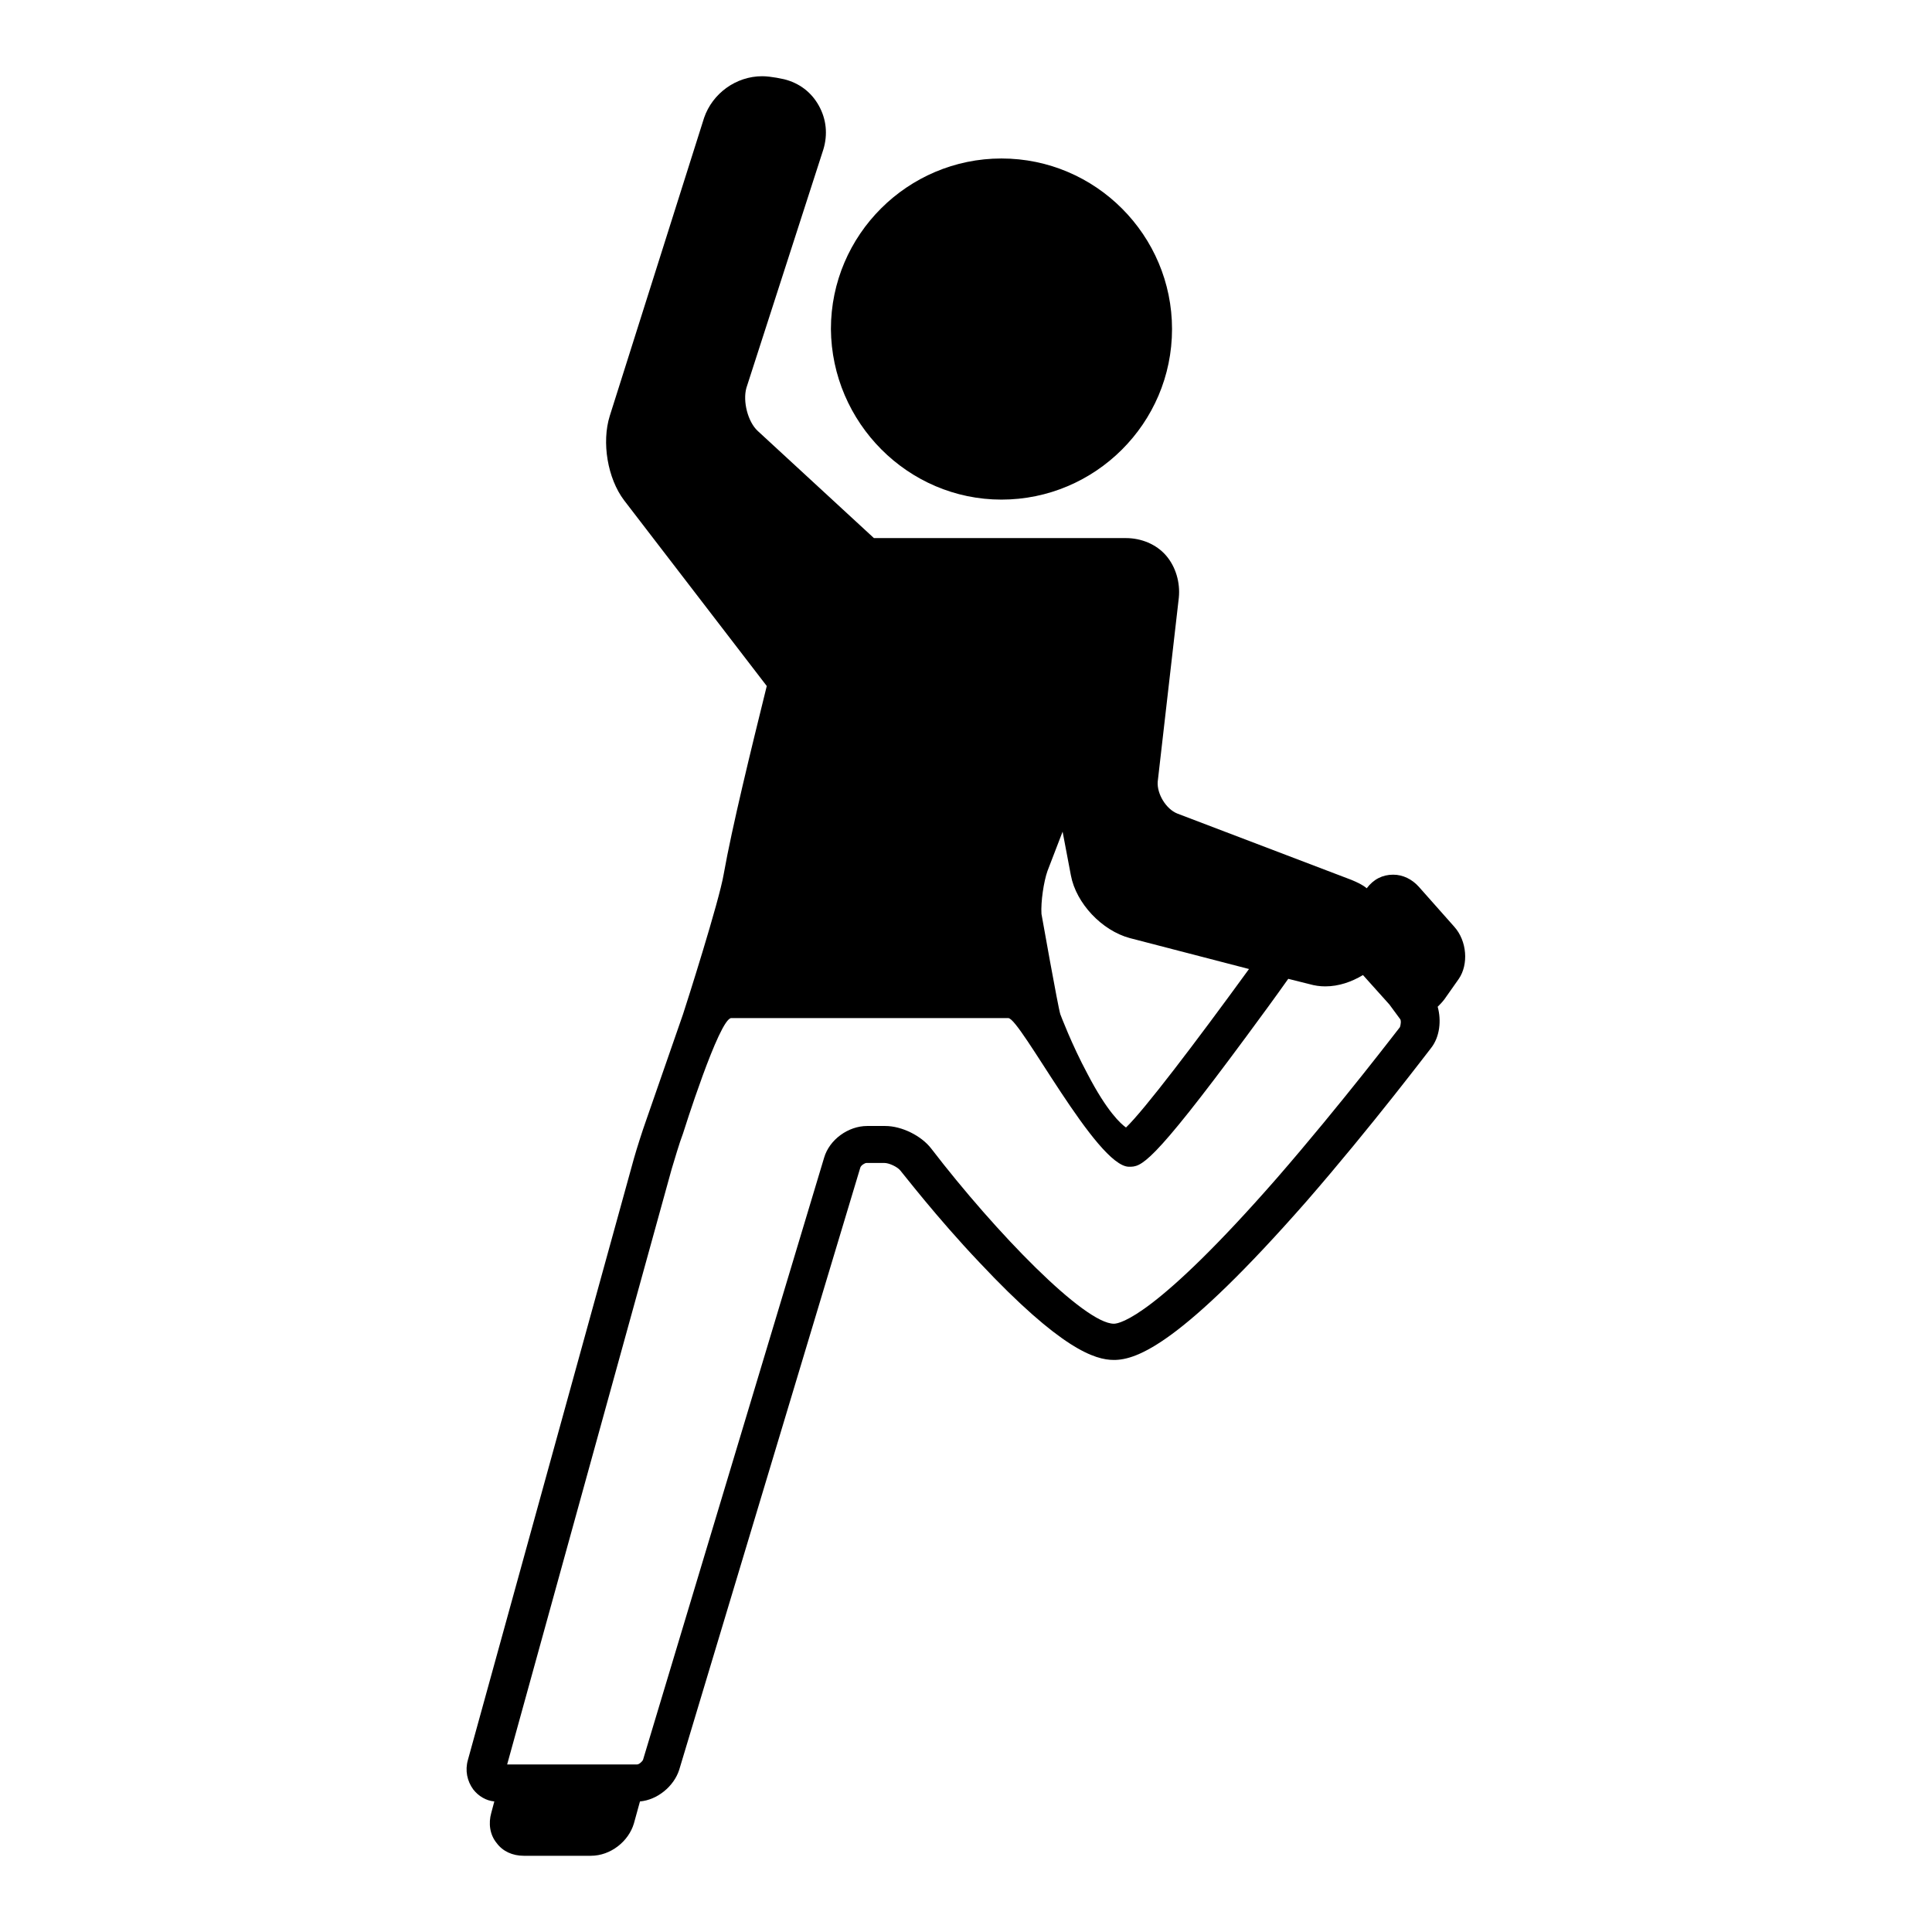
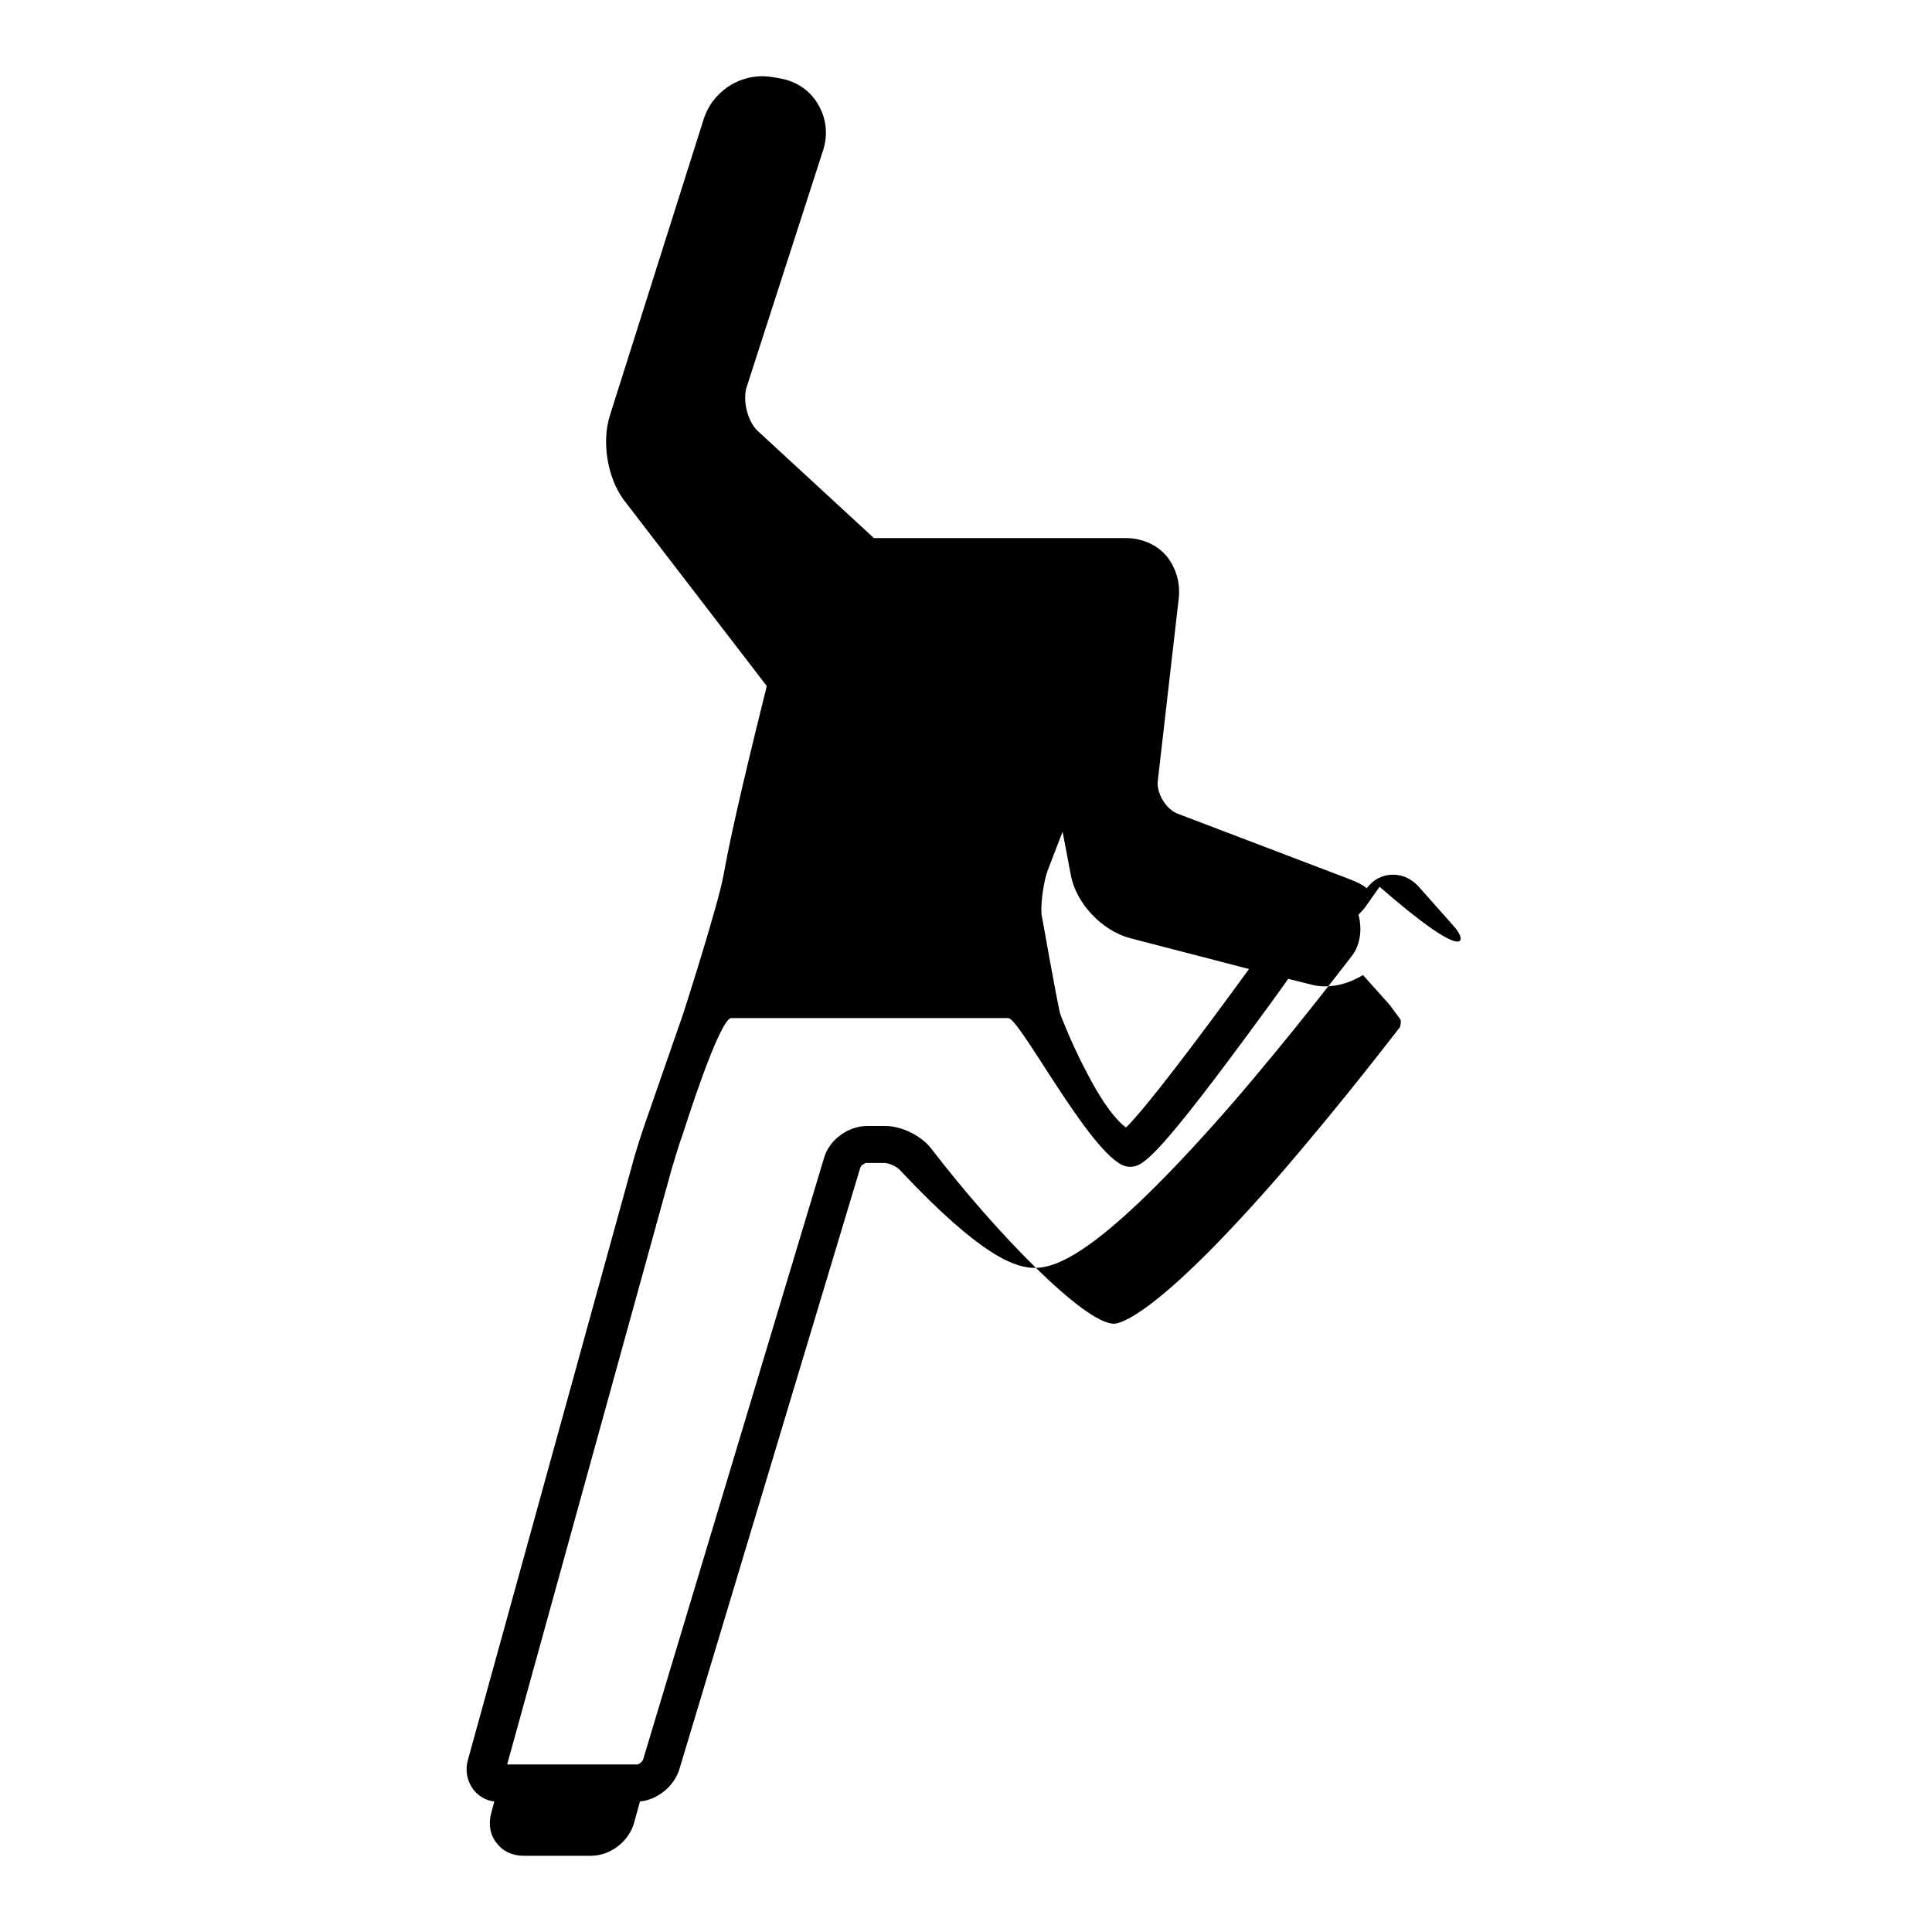
<svg xmlns="http://www.w3.org/2000/svg" version="1.1" x="0px" y="0px" viewBox="0 0 256 256" enable-background="new 0 0 256 256" xml:space="preserve">
  <g>
    <g>
      <g>
-         <path fill="#000000" d="M192.7,122.8l-4.7-5.3c-0.9-1-2.1-1.6-3.4-1.6c-1.4,0-2.6,0.6-3.5,1.8c-0.6-0.5-1.3-0.8-2-1.1l-23.1-8.8c-1.5-0.6-2.7-2.6-2.6-4.2l2.8-24.4c0.2-2-0.4-4.1-1.7-5.6c-1.3-1.5-3.3-2.3-5.3-2.3h-0.3h-7.3h-25.8l-15.4-14.2c-1.3-1.2-2-3.9-1.5-5.7l10.2-31.6c0.6-2,0.4-4-0.6-5.8c-1-1.8-2.6-3-4.6-3.5l-1-0.2c-0.6-0.1-1.3-0.2-1.9-0.2c-3.5,0-6.6,2.3-7.7,5.5L80.8,55.1c-1.1,3.5-0.3,8.3,1.9,11.2l18.9,24.6c-2.1,8.5-4.6,18.7-5.7,24.9c-0.6,3.6-5,17.4-5.4,18.6l-4.9,14.1c-0.5,1.4-1.2,3.6-1.6,5L62,233.2c-0.4,1.4-0.1,2.8,0.7,3.9c0.7,0.9,1.7,1.5,2.8,1.6l-0.4,1.5c-0.4,1.4-0.2,2.9,0.7,4c0.8,1.1,2.1,1.7,3.6,1.7h8.9c2.6,0,5-1.9,5.7-4.3l0.8-2.9c2.3-0.2,4.5-2,5.2-4.2l24-79.8c0.1-0.3,0.6-0.6,0.8-0.6h2.4c0.6,0,1.7,0.5,2.1,1c0.2,0.2,4.8,6.2,10.5,12.2c10.8,11.5,15.3,12.9,17.8,12.9c3.1,0,9-2.2,25.5-21c8.7-10,16.4-20.2,16.5-20.3c1.2-1.5,1.4-3.7,0.9-5.5c0.3-0.3,0.6-0.6,0.9-1l1.9-2.7C194.6,127.8,194.4,124.7,192.7,122.8z M138,121.1c-0.1-1.6,0.3-4.3,0.8-5.7l2-5.2l1.1,5.8c0.7,3.7,4.1,7.3,7.8,8.3l15.8,4.1c-7.2,9.9-13.9,18.7-16.3,21c-0.7-0.5-2.5-2.1-5.1-7.1c-2.1-3.9-3.6-7.9-3.6-7.9C140.2,133.5,138,121.1,138,121.1z M185.5,136.1c-0.1,0.1-7.7,10.1-16.3,20c-16,18.3-20.8,19.3-21.6,19.3c-3.9,0-15.6-12-24.2-23.2c-1.3-1.7-3.9-3-6.1-3h-2.4c-2.5,0-5,1.8-5.7,4.2l-24,79.8c-0.1,0.2-0.5,0.6-0.8,0.6H67.2L89,154.9c0.4-1.3,1-3.4,1.5-4.7c0,0,4.8-15.3,6.4-15.3h36.7c1.6,0,11.7,19.7,16,19.7c1.6,0,2.8,0,15.5-17.2c2-2.7,3.9-5.3,5.6-7.7l2.8,0.7c0.7,0.2,1.4,0.3,2.1,0.3c1.8,0,3.5-0.6,5-1.5l3.5,3.9l1.4,1.9C185.7,135.2,185.6,135.8,185.5,136.1z" />
-         <path fill="#000000" d="M132.7,66.2c12.4,0,22.6-10.1,22.6-22.6c0-12.4-10.1-22.6-22.6-22.6c-12.4,0-22.6,10.1-22.6,22.6C110.2,56,120.3,66.2,132.7,66.2z" />
+         <path fill="#000000" d="M192.7,122.8l-4.7-5.3c-0.9-1-2.1-1.6-3.4-1.6c-1.4,0-2.6,0.6-3.5,1.8c-0.6-0.5-1.3-0.8-2-1.1l-23.1-8.8c-1.5-0.6-2.7-2.6-2.6-4.2l2.8-24.4c0.2-2-0.4-4.1-1.7-5.6c-1.3-1.5-3.3-2.3-5.3-2.3h-0.3h-7.3h-25.8l-15.4-14.2c-1.3-1.2-2-3.9-1.5-5.7l10.2-31.6c0.6-2,0.4-4-0.6-5.8c-1-1.8-2.6-3-4.6-3.5l-1-0.2c-0.6-0.1-1.3-0.2-1.9-0.2c-3.5,0-6.6,2.3-7.7,5.5L80.8,55.1c-1.1,3.5-0.3,8.3,1.9,11.2l18.9,24.6c-2.1,8.5-4.6,18.7-5.7,24.9c-0.6,3.6-5,17.4-5.4,18.6l-4.9,14.1c-0.5,1.4-1.2,3.6-1.6,5L62,233.2c-0.4,1.4-0.1,2.8,0.7,3.9c0.7,0.9,1.7,1.5,2.8,1.6l-0.4,1.5c-0.4,1.4-0.2,2.9,0.7,4c0.8,1.1,2.1,1.7,3.6,1.7h8.9c2.6,0,5-1.9,5.7-4.3l0.8-2.9c2.3-0.2,4.5-2,5.2-4.2l24-79.8c0.1-0.3,0.6-0.6,0.8-0.6h2.4c0.6,0,1.7,0.5,2.1,1c10.8,11.5,15.3,12.9,17.8,12.9c3.1,0,9-2.2,25.5-21c8.7-10,16.4-20.2,16.5-20.3c1.2-1.5,1.4-3.7,0.9-5.5c0.3-0.3,0.6-0.6,0.9-1l1.9-2.7C194.6,127.8,194.4,124.7,192.7,122.8z M138,121.1c-0.1-1.6,0.3-4.3,0.8-5.7l2-5.2l1.1,5.8c0.7,3.7,4.1,7.3,7.8,8.3l15.8,4.1c-7.2,9.9-13.9,18.7-16.3,21c-0.7-0.5-2.5-2.1-5.1-7.1c-2.1-3.9-3.6-7.9-3.6-7.9C140.2,133.5,138,121.1,138,121.1z M185.5,136.1c-0.1,0.1-7.7,10.1-16.3,20c-16,18.3-20.8,19.3-21.6,19.3c-3.9,0-15.6-12-24.2-23.2c-1.3-1.7-3.9-3-6.1-3h-2.4c-2.5,0-5,1.8-5.7,4.2l-24,79.8c-0.1,0.2-0.5,0.6-0.8,0.6H67.2L89,154.9c0.4-1.3,1-3.4,1.5-4.7c0,0,4.8-15.3,6.4-15.3h36.7c1.6,0,11.7,19.7,16,19.7c1.6,0,2.8,0,15.5-17.2c2-2.7,3.9-5.3,5.6-7.7l2.8,0.7c0.7,0.2,1.4,0.3,2.1,0.3c1.8,0,3.5-0.6,5-1.5l3.5,3.9l1.4,1.9C185.7,135.2,185.6,135.8,185.5,136.1z" />
      </g>
      <g />
      <g />
      <g />
      <g />
      <g />
      <g />
      <g />
      <g />
      <g />
      <g />
      <g />
      <g />
      <g />
      <g />
      <g />
    </g>
  </g>
</svg>